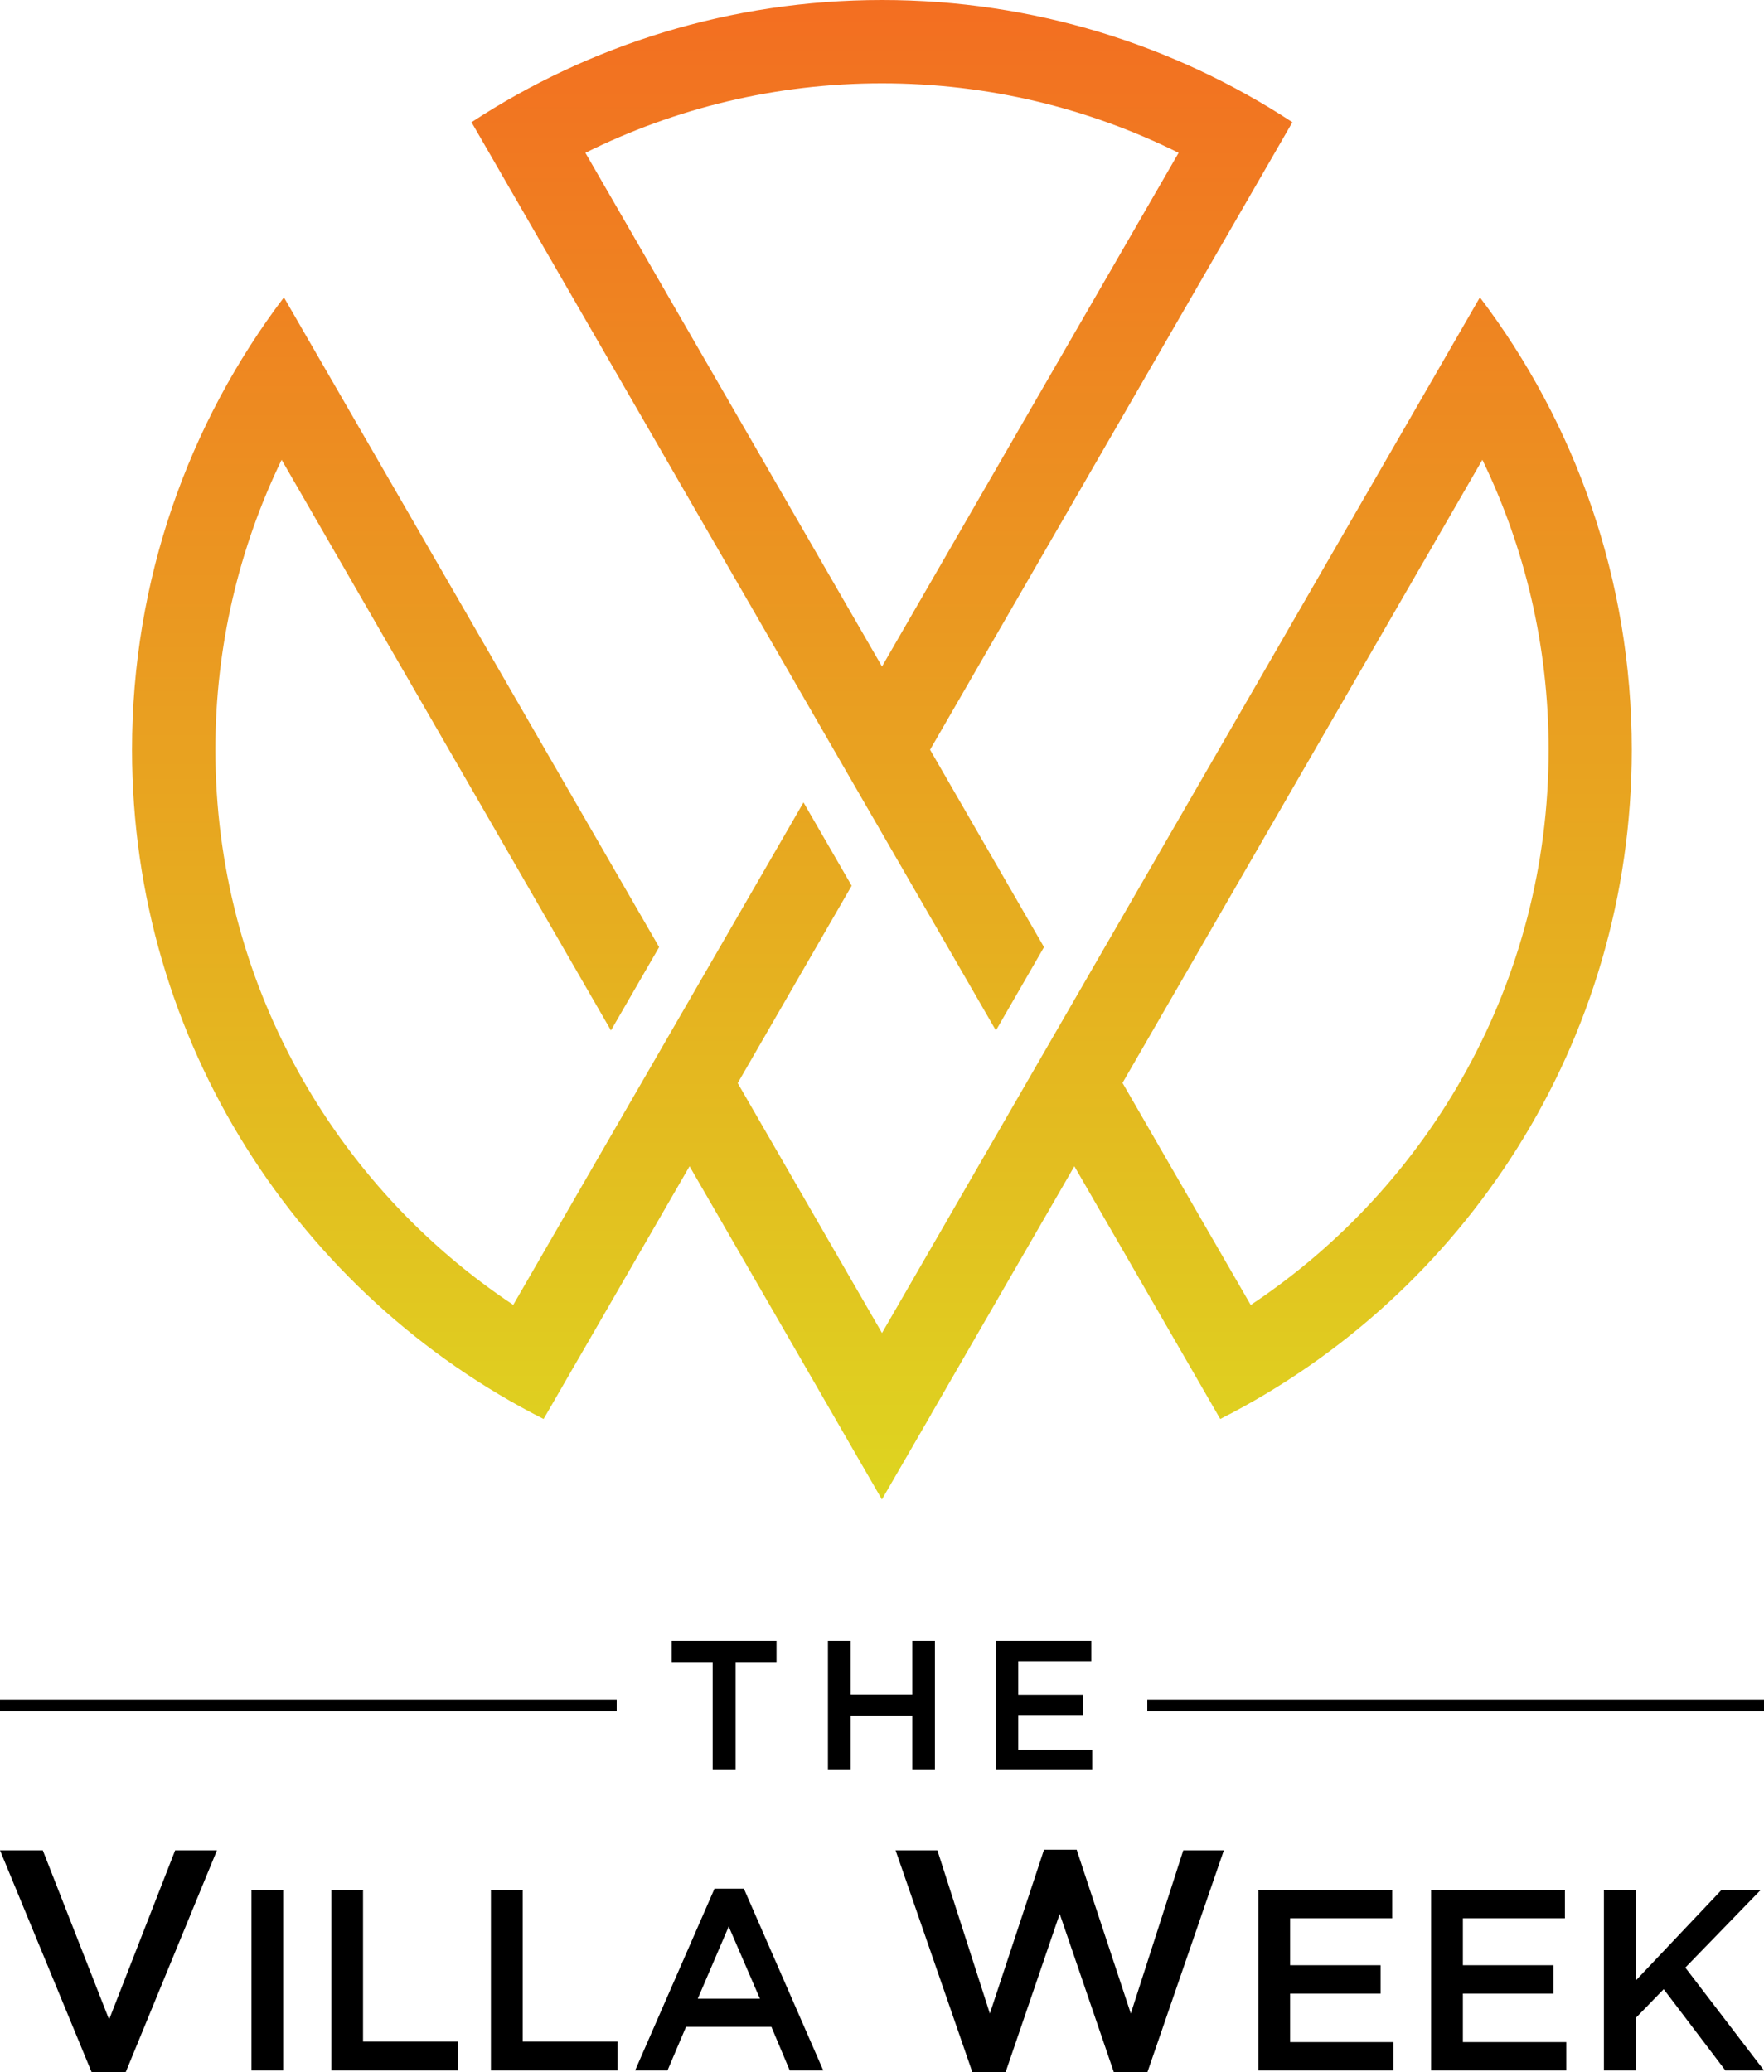
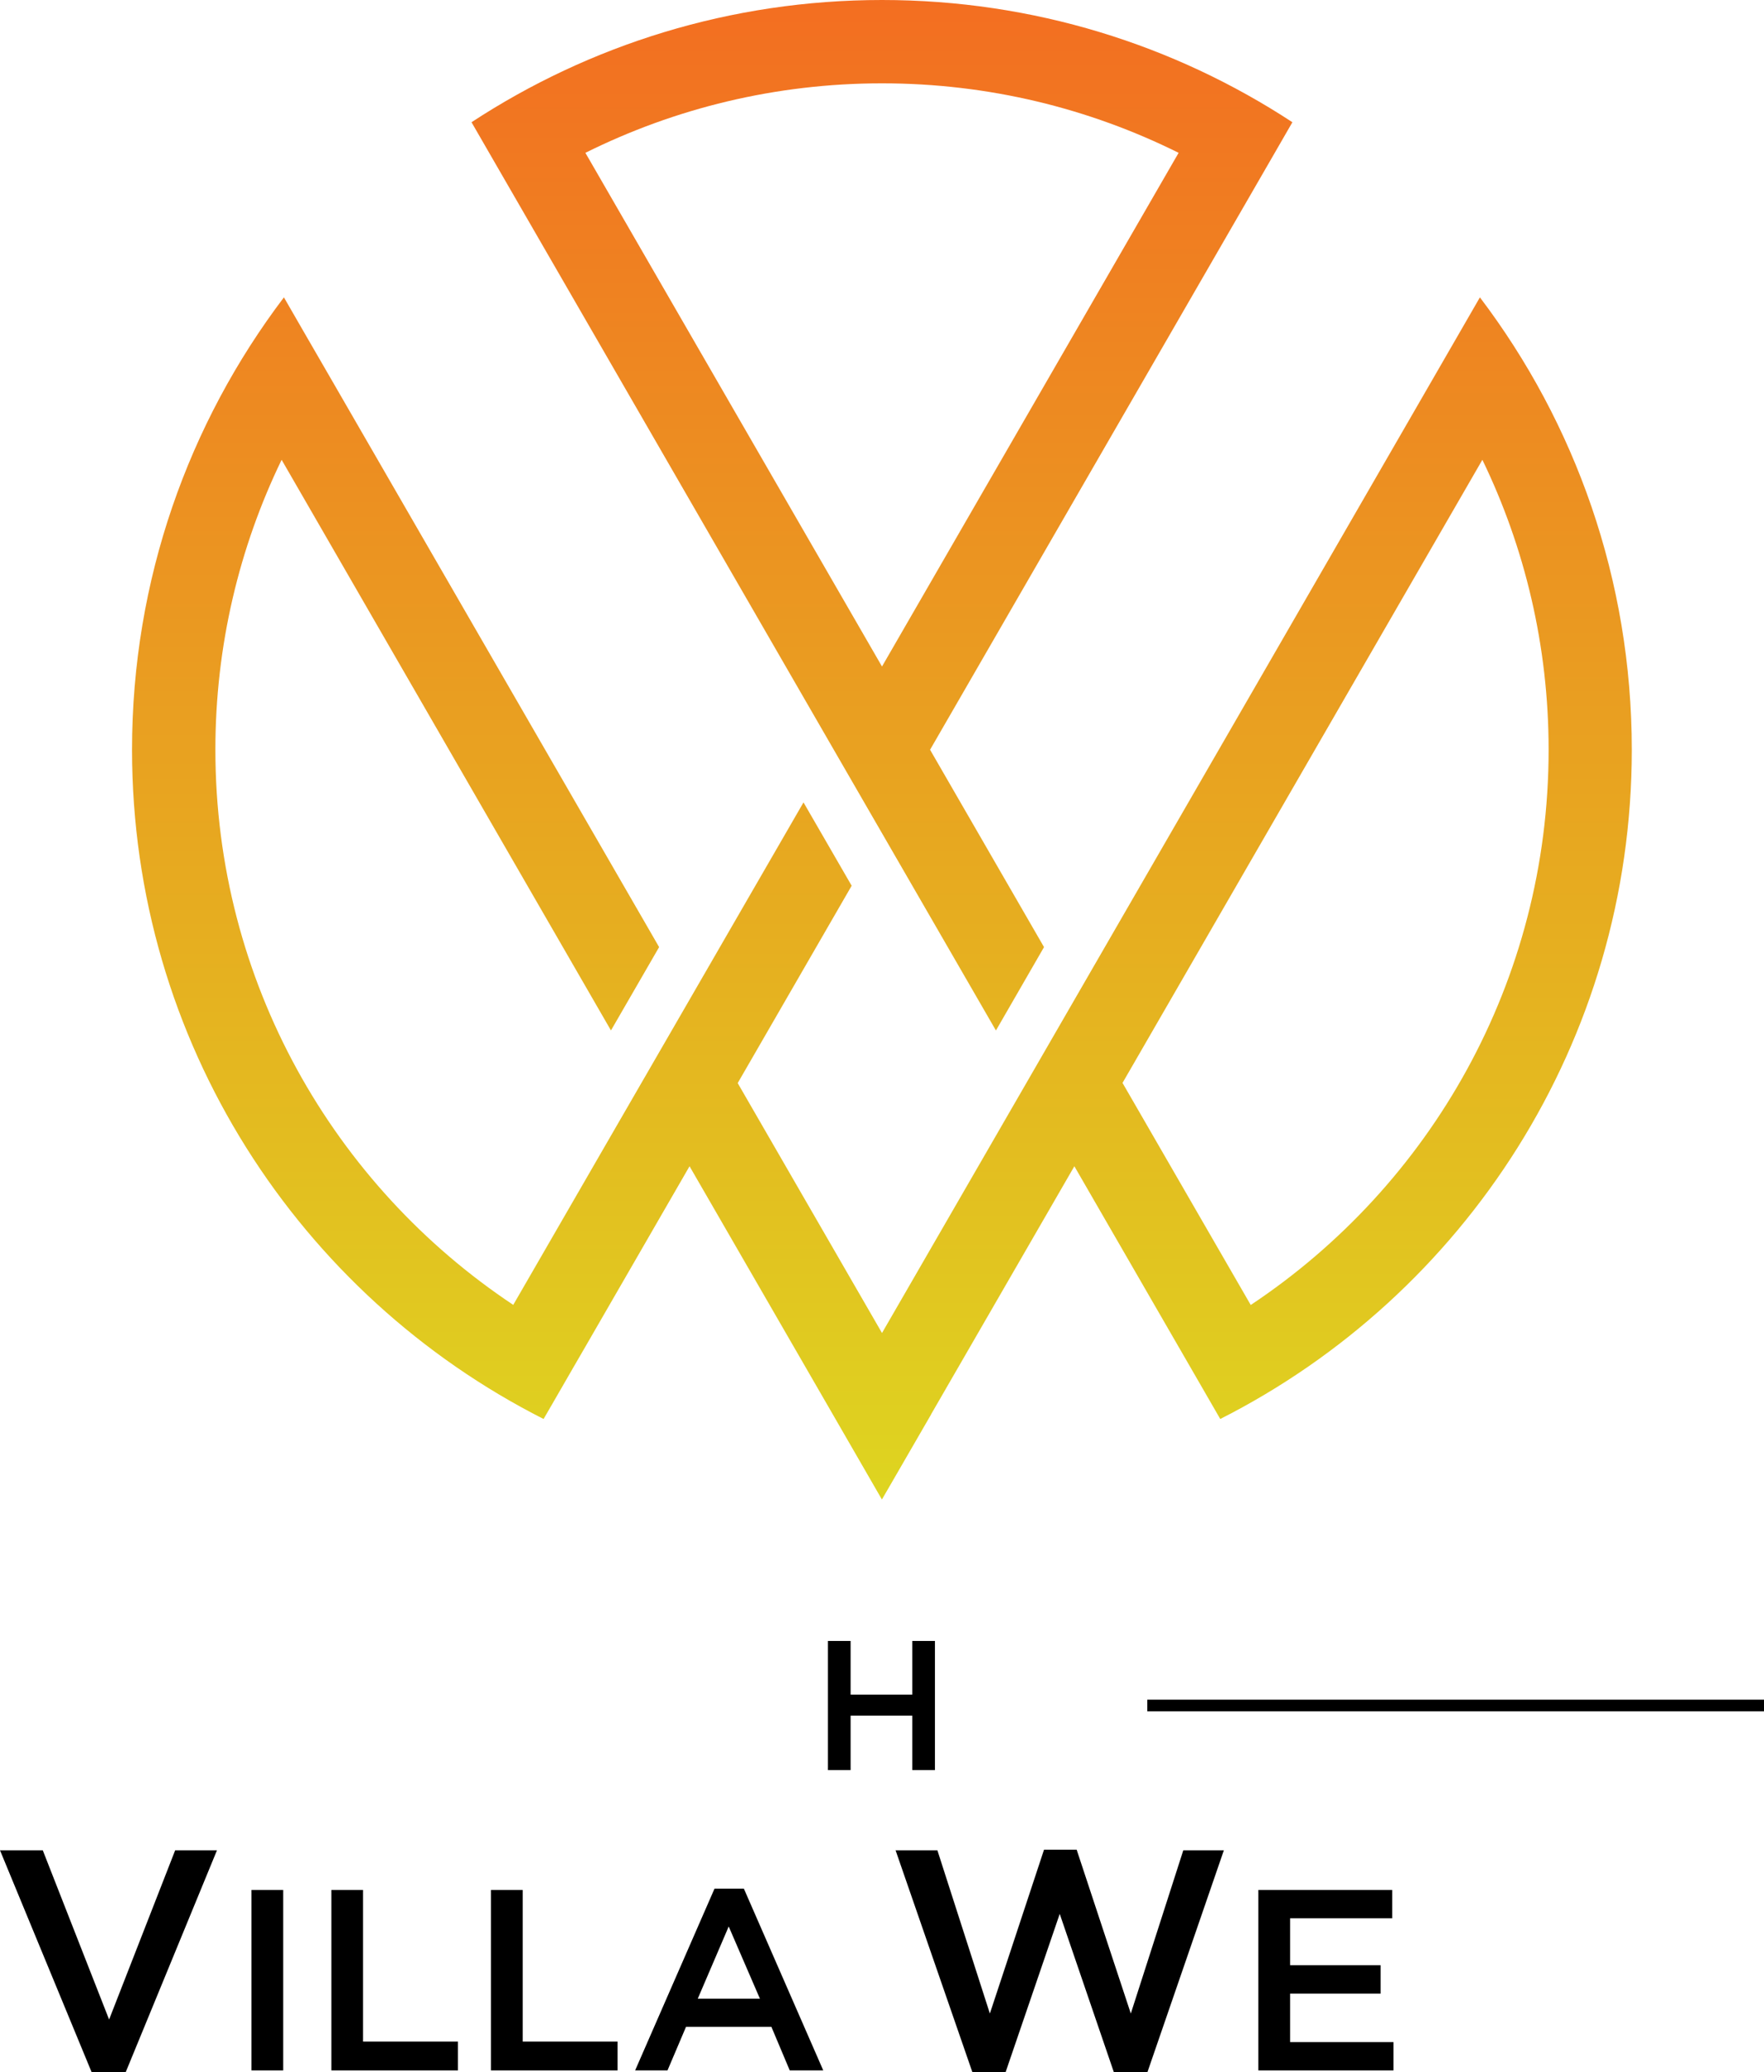
<svg xmlns="http://www.w3.org/2000/svg" id="Layer_2" data-name="Layer 2" viewBox="0 0 200 234.96">
  <defs>
    <style>
      .cls-1 {
        fill: url(#GradientFill_1);
      }

      .cls-1, .cls-2 {
        fill-rule: evenodd;
      }
    </style>
    <linearGradient id="GradientFill_1" data-name="GradientFill 1" x1="100" y1="170.04" x2="100" y2="0" gradientUnits="userSpaceOnUse">
      <stop offset="0" stop-color="#ded520" />
      <stop offset="1" stop-color="#f36e21" />
    </linearGradient>
  </defs>
  <g id="Layer_1-2" data-name="Layer 1">
    <g>
      <path class="cls-1" d="M105.57,160.39h0l-4.52,7.82-1.06,1.83-5.45-9.45-16.36-28.34-11.81,20.46-1.35,2.33-2.26,3.92-1.13,1.95c-27.68-14.02-46.66-42.74-46.66-75.89,0-19.27,6.42-37.04,17.22-51.3l2.56,4.44,2.62,4.53,37.36,64.71-5.46,9.45L31.93,52.14c-4.81,9.94-7.51,21.09-7.51,32.87,0,26.28,13.42,49.42,33.77,62.96l1.11-1.92,9.26-16.04,9.62-16.65,6.26-10.84,4.79-8.29,1.87-3.24,5.46,9.45-12.92,22.38,16.36,28.34,10.04-17.39,32.33-56,20.24-35.07,3-5.2,2.18-3.78c10.81,14.26,17.22,32.03,17.22,51.3,0,33.15-18.98,61.87-46.66,75.89l-2.18-3.78-14.36-24.88-16.25,28.14h0ZM112.92,116.85l5.45-9.45-12.92-22.38,38.96-67.48h0s2.12-3.68,2.12-3.68C133.17,5.1,117.18,0,100,0s-33.17,5.1-46.54,13.86l2.89,5.01,17.55,30.4,20.64,35.76,11.96,20.71,6.42,11.12h0ZM133.63,17.33c-10.13-5.04-21.55-7.88-33.63-7.88-12.08,0-23.5,2.84-33.63,7.88l33.63,58.25,33.63-58.25h0ZM141.81,147.98c20.35-13.54,33.77-36.68,33.77-62.96,0-11.78-2.7-22.94-7.51-32.88l-40.8,70.66,14.53,25.17Z" />
      <g>
        <polygon class="cls-2" points="10.38 234.96 14.26 234.96 24.6 209.82 19.86 209.82 12.37 229.01 4.85 209.82 0 209.82 10.38 234.96" />
        <rect x="28.51" y="214.32" width="3.6" height="20.46" />
        <polygon class="cls-2" points="37.57 234.78 51.92 234.78 51.92 231.51 41.16 231.51 41.16 214.32 37.57 214.32 37.57 234.78" />
        <polygon class="cls-2" points="55.66 234.78 70.02 234.78 70.02 231.51 59.26 231.51 59.26 214.32 55.66 214.32 55.66 234.78" />
        <path class="cls-2" d="M72,234.78h3.68l2.1-4.94h9.68l2.08,4.94h3.8l-9-20.61h-3.33l-9,20.61h0ZM79.11,226.65l3.51-8.19,3.54,8.19h-7.05Z" />
        <polygon class="cls-2" points="110.24 234.96 114.02 234.96 120.15 217.03 126.28 234.96 130.1 234.96 138.76 209.82 134.16 209.82 128.21 228.33 122.07 209.75 118.37 209.75 112.23 228.33 106.28 209.82 101.54 209.82 110.24 234.96" />
        <polygon class="cls-2" points="142.67 234.78 157.99 234.78 157.99 231.57 146.27 231.57 146.27 226.07 156.53 226.07 156.53 222.85 146.27 222.85 146.27 217.53 157.85 217.53 157.85 214.32 142.67 214.32 142.67 234.78" />
-         <polygon class="cls-2" points="162.26 234.78 177.58 234.78 177.58 231.57 165.86 231.57 165.86 226.07 176.12 226.07 176.12 222.85 165.86 222.85 165.86 217.53 177.43 217.53 177.43 214.32 162.26 214.32 162.26 234.78" />
-         <polygon class="cls-2" points="181.85 234.78 185.44 234.78 185.44 228.85 188.63 225.57 195.62 234.78 200 234.78 191.08 223.12 199.62 214.32 195.18 214.32 185.44 224.61 185.44 214.32 181.85 214.32 181.85 234.78" />
      </g>
-       <polygon class="cls-2" points="80.8 200.72 83.4 200.72 83.4 188.47 88.04 188.47 88.04 186.08 76.16 186.08 76.16 188.47 80.8 188.47 80.8 200.72" />
      <polygon class="cls-2" points="93.87 200.72 96.44 200.72 96.44 194.55 103.43 194.55 103.43 200.72 106 200.72 106 186.08 103.43 186.08 103.43 192.17 96.44 192.17 96.44 186.08 93.87 186.08 93.87 200.72" />
-       <polygon class="cls-2" points="112.88 200.72 123.83 200.72 123.83 198.42 115.45 198.42 115.45 194.49 122.79 194.49 122.79 192.19 115.45 192.19 115.45 188.38 123.73 188.38 123.73 186.08 112.88 186.08 112.88 200.72" />
-       <rect y="192.74" width="69.92" height="1.32" />
      <rect x="130.08" y="192.74" width="69.92" height="1.32" />
    </g>
  </g>
</svg>